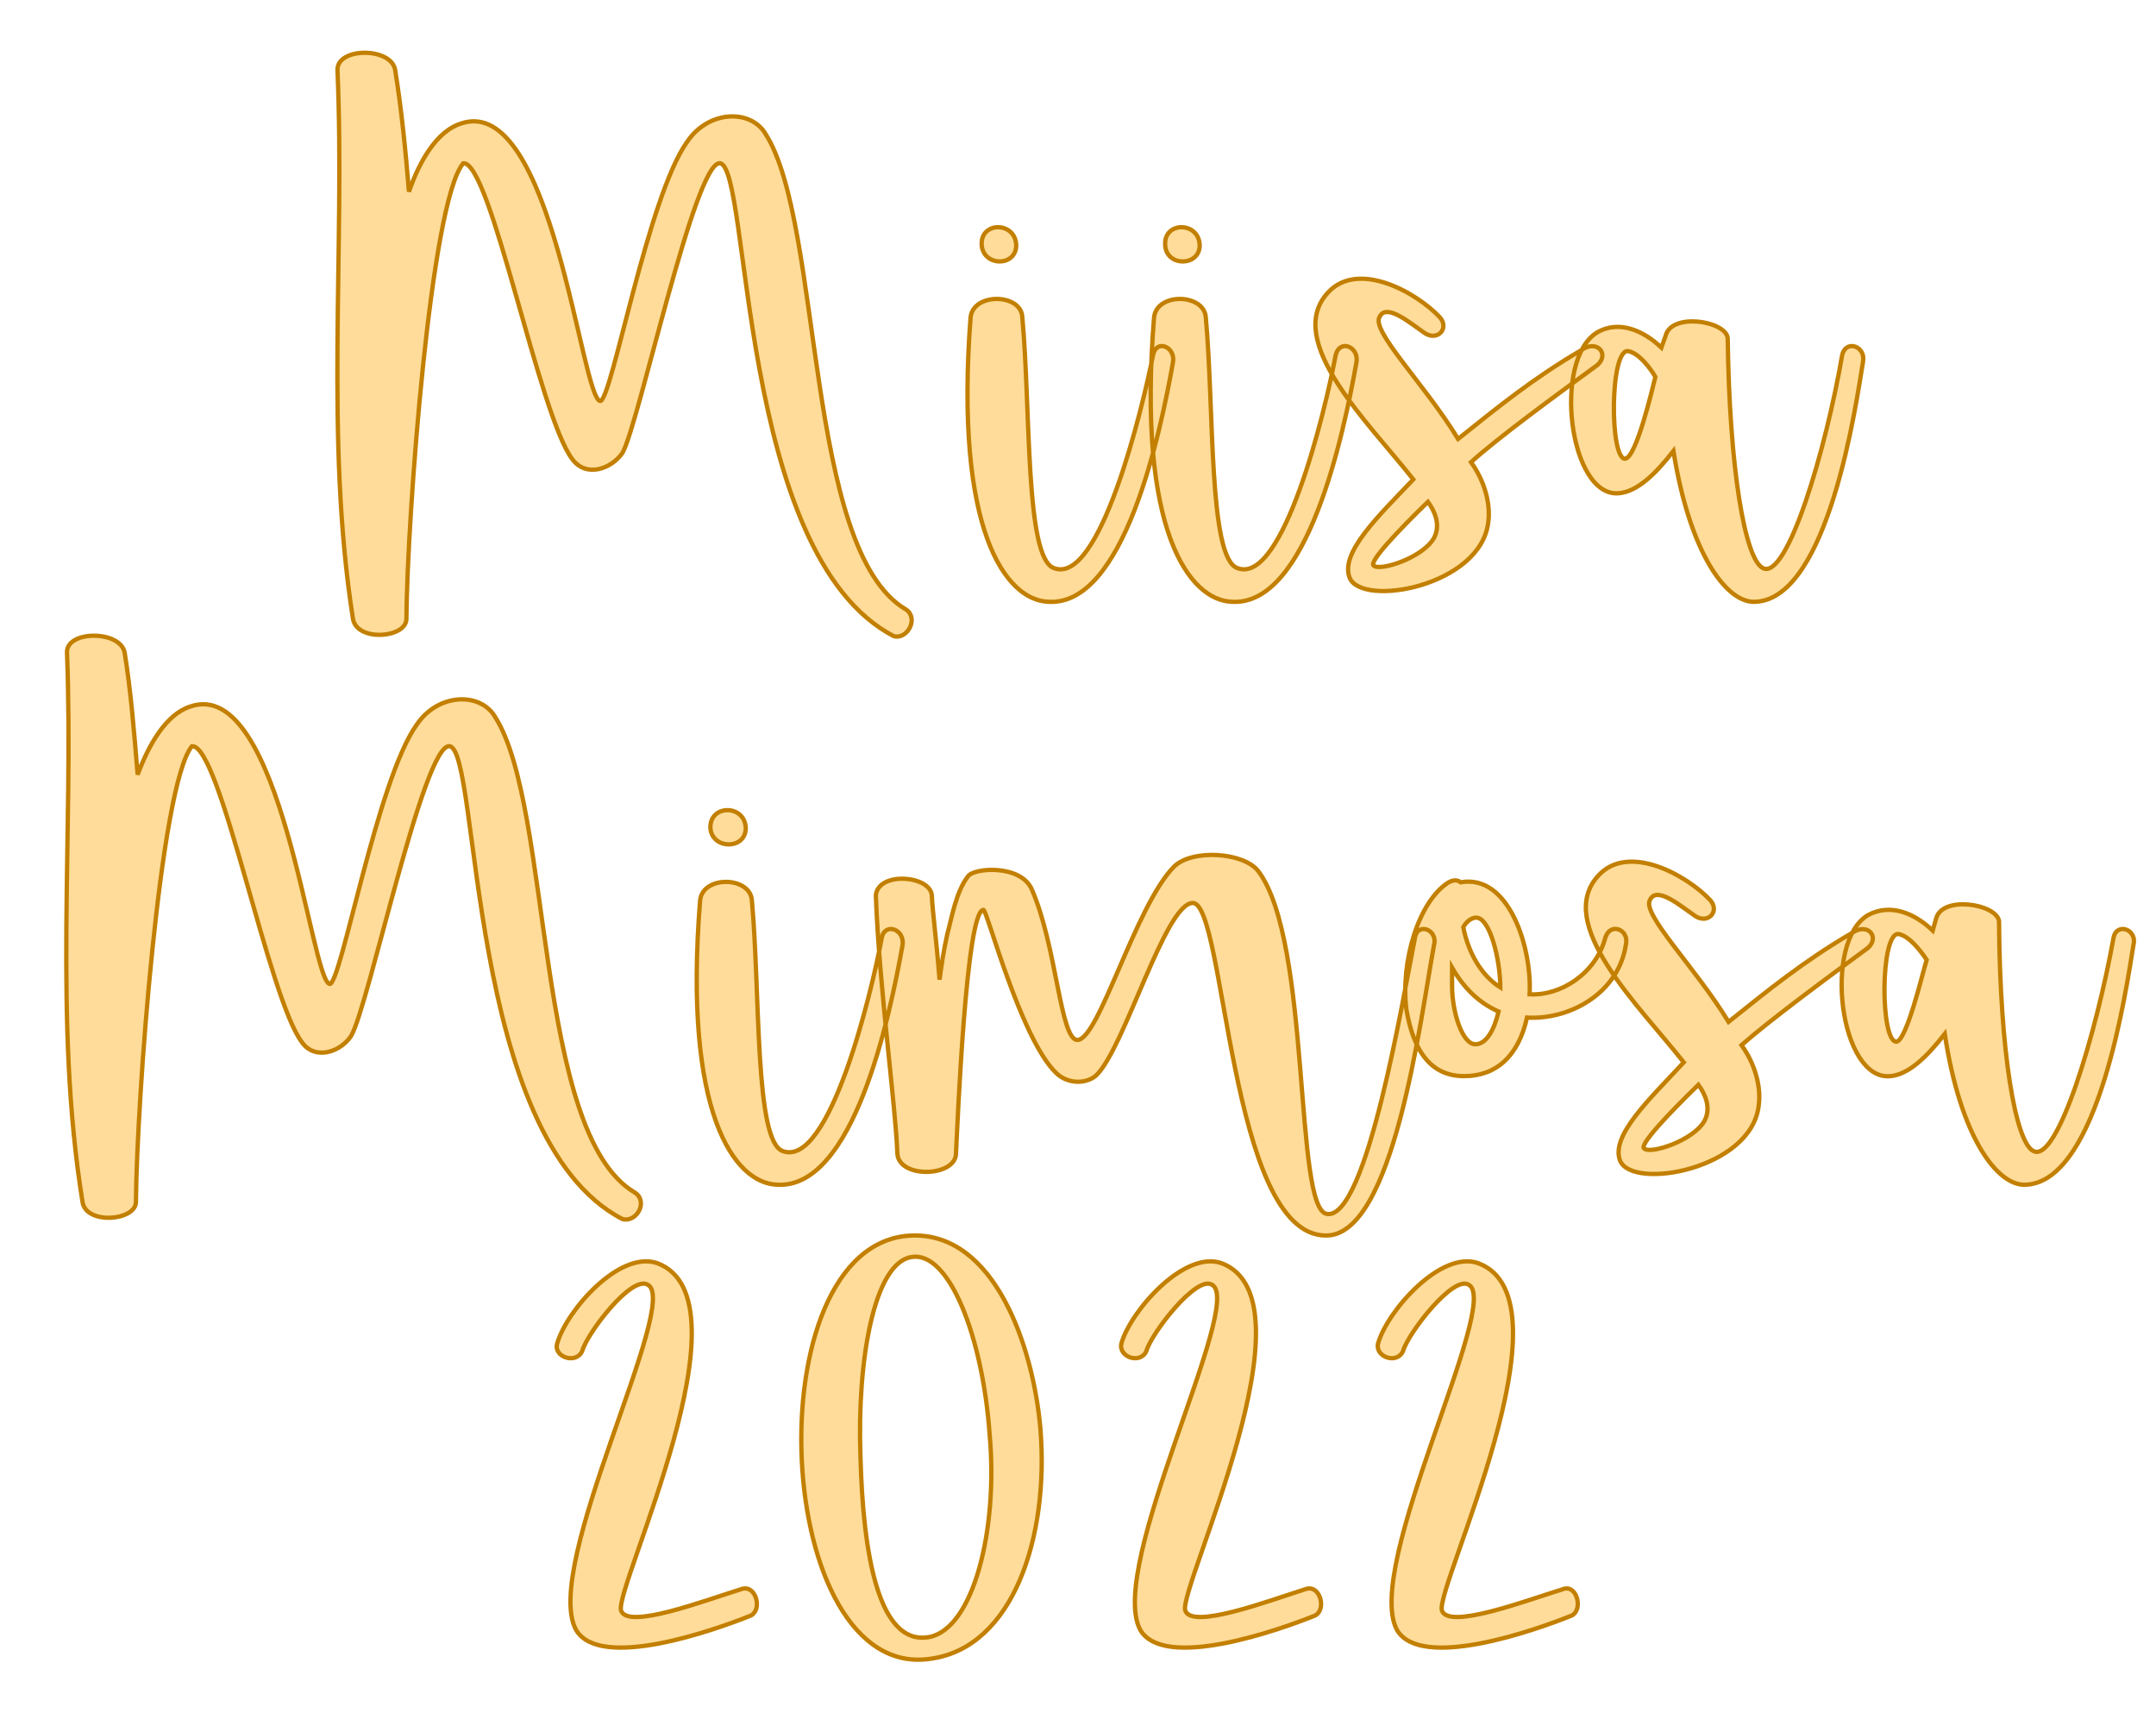
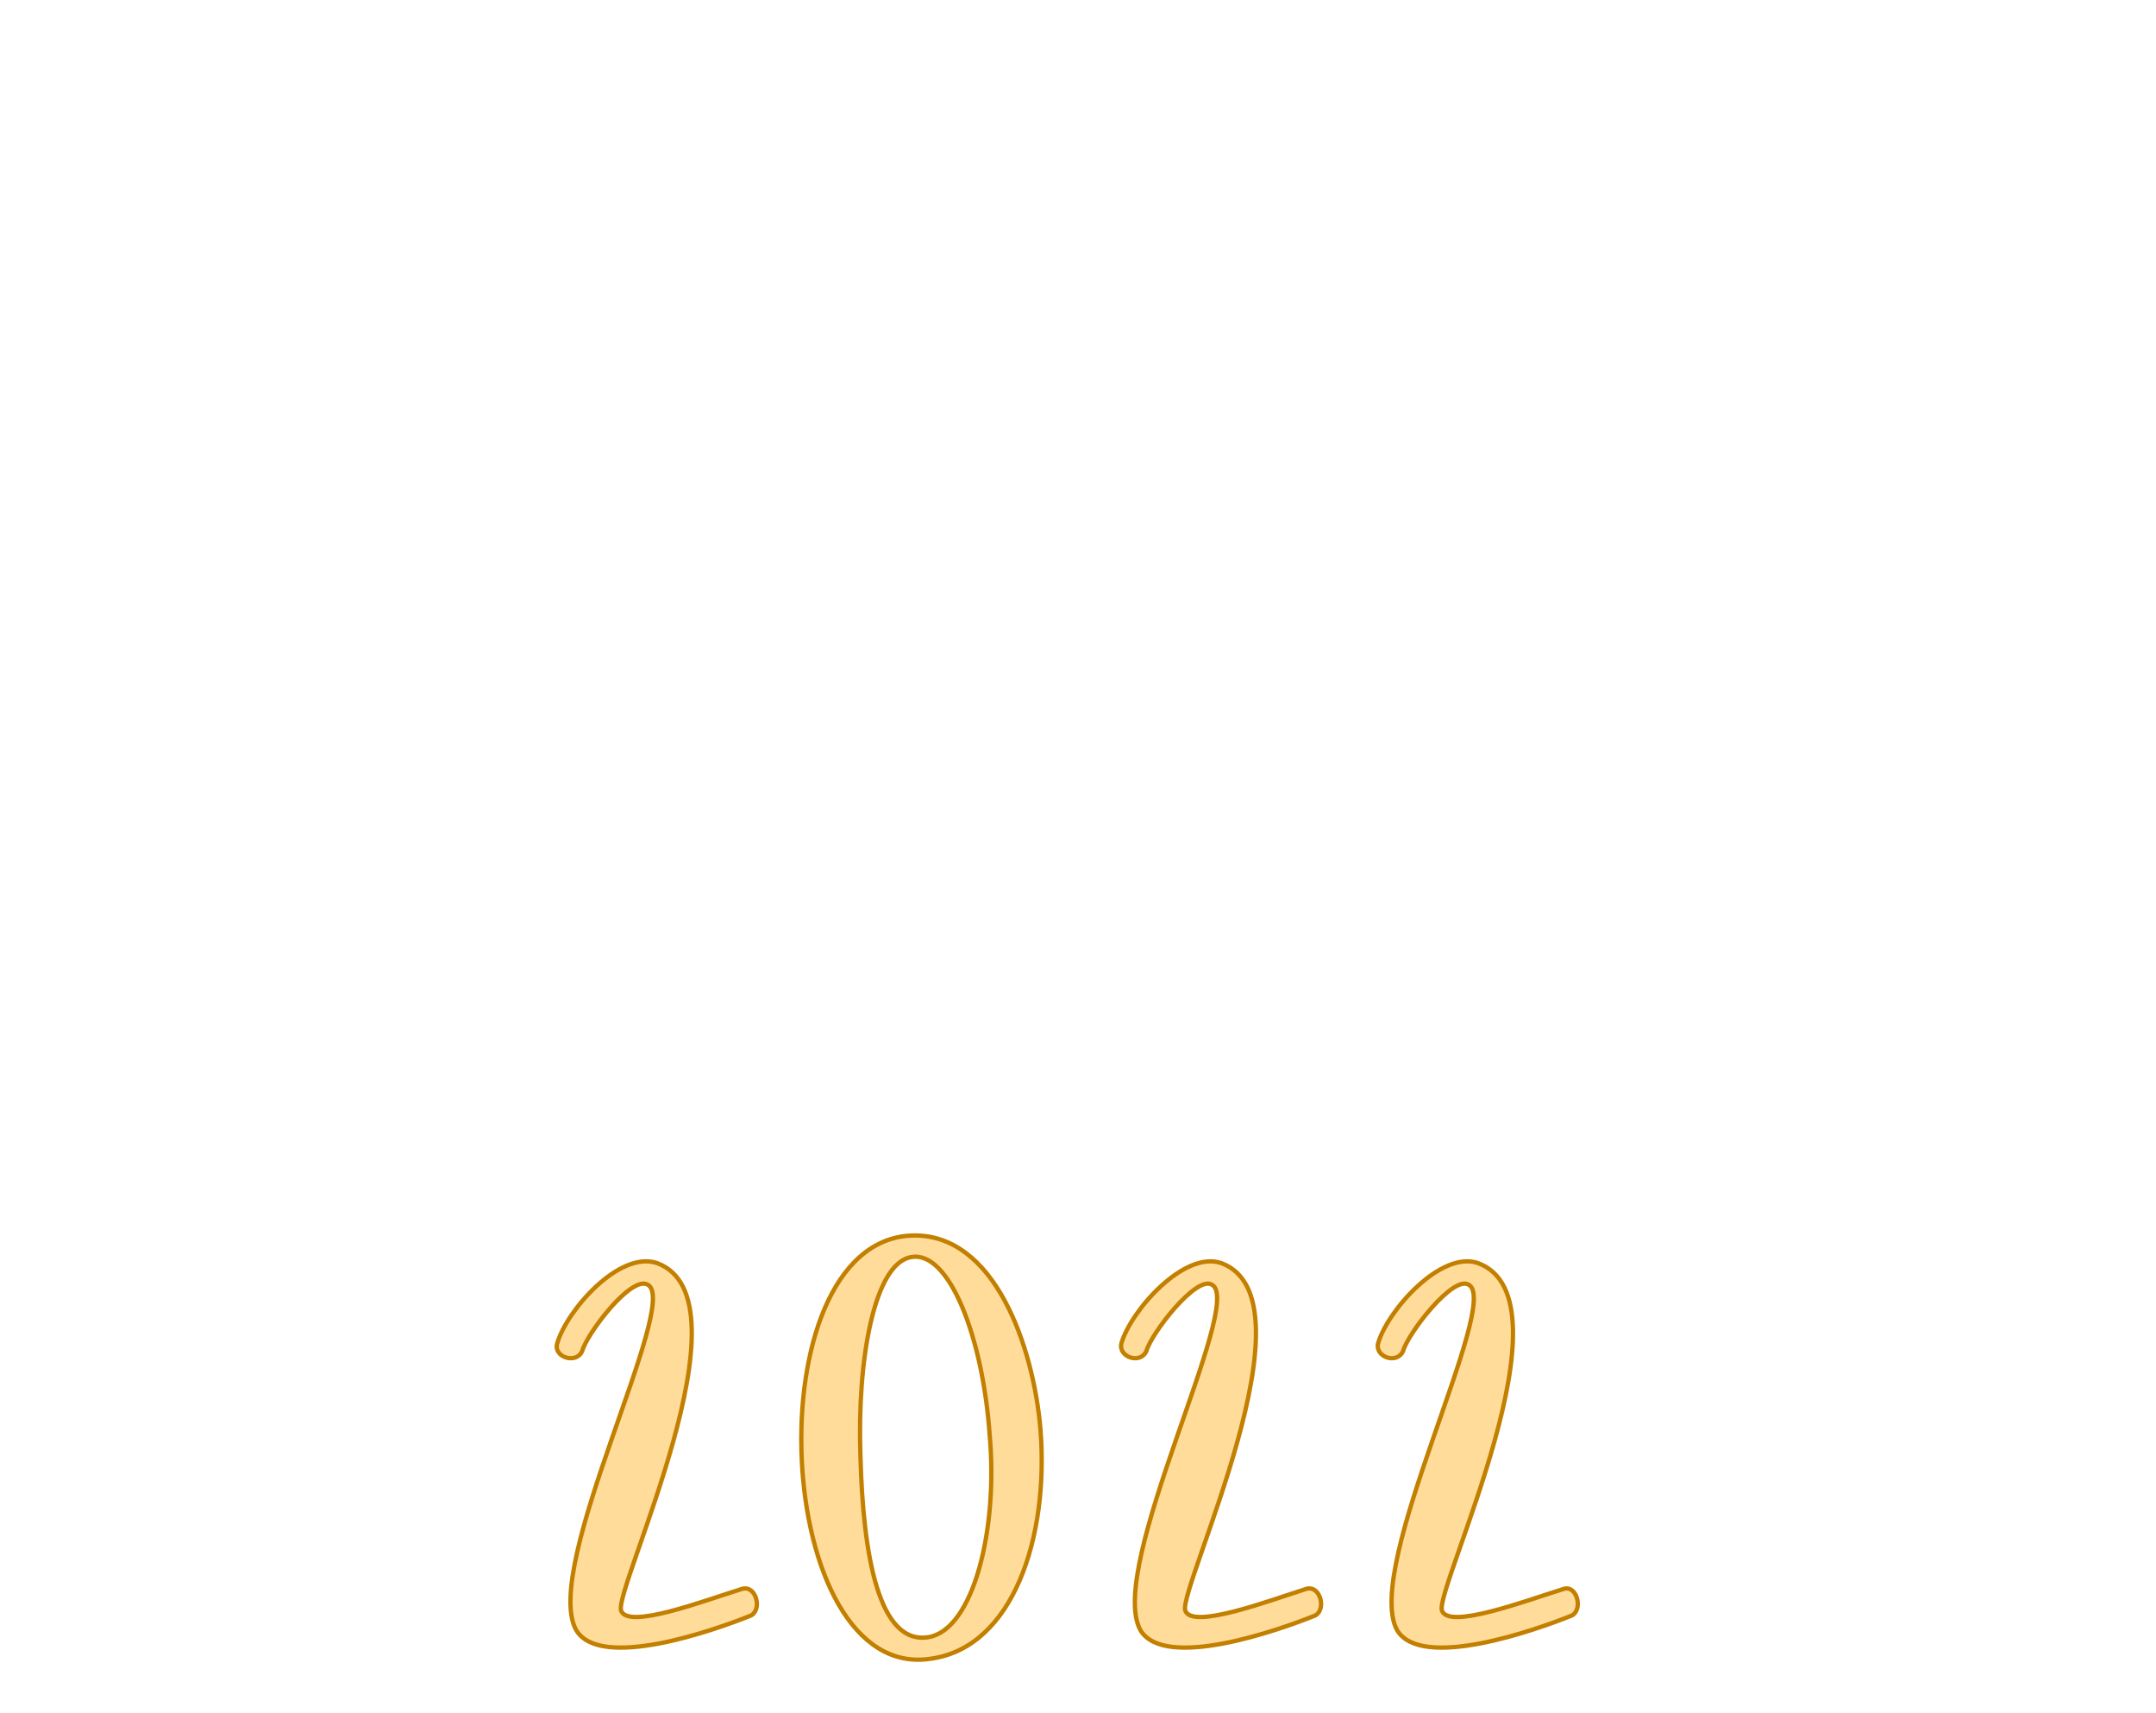
<svg xmlns="http://www.w3.org/2000/svg" version="1.1" width="200mm" height="158.893mm" viewBox="121.941 165.995 15.118 12.011" xml:space="preserve">
  <desc>Created with Fabric.js 3.4.0</desc>
  <defs>
</defs>
  <g operation_id="97306605120618496" width="15.118" height="12.011" transform="matrix(1 0 0 1 129.5 172)" id="2">
-     <rect style="stroke: rgb(0,0,0); stroke-width: 0; stroke-dasharray: none; stroke-linecap: butt; stroke-dashoffset: 0; stroke-linejoin: miter; stroke-miterlimit: 4; fill: rgb(255,255,255); fill-opacity: 0; fill-rule: nonzero; opacity: 1;" x="-7.559" y="-6.005" rx="1" ry="1" width="15.118" height="12.011" />
-   </g>
+     </g>
  <g operation_id="97306605095444480" width="17.57" height="15.82" transform="matrix(0.604 0 0 0.604 129.242 167.653)" id="Txt-5">
    <filter id="SVGID_0" y="-23.034%" height="146.068%" x="-22.732%" width="145.464%">
      <feGaussianBlur in="SourceAlpha" stdDeviation="0.14" />
      <feOffset dx="0.2" dy="0.2" result="oBlur" />
      <feFlood flood-color="rgb(194,127,0)" flood-opacity="1" />
      <feComposite in2="oBlur" operator="in" />
      <feMerge>
        <feMergeNode />
        <feMergeNode in="SourceGraphic" />
      </feMerge>
    </filter>
-     <path d="M-8.17-1.93C-8.08 0.16-8.32 2.34-7.99 4.44C-7.94 4.71-7.37 4.66-7.37 4.44C-7.36 3.26-7.09-0.40-6.71-0.85C-6.39-0.88-5.83 2.09-5.44 2.59C-5.28 2.80-4.99 2.70-4.86 2.51C-4.67 2.17-4.02-0.88-3.73-0.85C-3.37-0.81-3.53 3.70-1.71 4.64C-1.55 4.68-1.42 4.43-1.57 4.33C-2.75 3.64-2.53-0.14-3.20-1.19C-3.37-1.48-3.86-1.47-4.11-1.10C-4.57-0.46-4.99 1.92-5.12 1.91C-5.34 1.88-5.68-1.68-6.74-1.31C-7.02-1.22-7.22-0.87-7.34-0.52C-7.38-1.01-7.43-1.50-7.50-1.93C-7.54-2.20-8.18-2.20-8.17-1.93ZM0.15 3.85C-0.19 3.74-0.12 2.00-0.22 0.93C-0.24 0.66-0.79 0.65-0.82 0.94C-1.01 3.42-0.41 4.22 0.08 4.24C0.96 4.30 1.38 2.30 1.53 1.46C1.56 1.28 1.34 1.19 1.30 1.37C1.17 2.02 0.68 4.05 0.15 3.85ZM-0.29 0.11C-0.29-0.18-0.72-0.18-0.69 0.11C-0.66 0.35-0.30 0.35-0.29 0.11ZM2.28 3.85C1.94 3.74 2.01 2.00 1.91 0.93C1.88 0.66 1.34 0.65 1.31 0.94C1.11 3.42 1.72 4.22 2.21 4.24C3.09 4.30 3.51 2.30 3.66 1.46C3.69 1.28 3.47 1.19 3.42 1.37C3.30 2.02 2.81 4.05 2.28 3.85ZM1.84 0.11C1.84-0.18 1.41-0.18 1.44 0.11C1.46 0.35 1.83 0.35 1.84 0.11ZM3.93 0.93C4.01 0.77 4.29 1.01 4.45 1.12C4.60 1.22 4.74 1.07 4.63 0.94C4.36 0.65 3.68 0.27 3.33 0.65C2.81 1.21 3.80 2.16 4.32 2.82C3.91 3.25 3.47 3.67 3.58 3.96C3.72 4.31 5.10 4.06 5.19 3.32C5.22 3.11 5.15 2.84 4.99 2.62C5.31 2.33 5.97 1.85 6.46 1.49C6.60 1.36 6.45 1.19 6.27 1.32C5.72 1.64 5.29 1.99 4.84 2.35C4.45 1.71 3.82 1.09 3.93 0.93ZM3.86 3.82C3.80 3.78 4.14 3.42 4.49 3.08C4.57 3.19 4.64 3.35 4.56 3.50C4.43 3.73 3.93 3.89 3.86 3.82ZM6.71 2.98C6.92 2.96 7.13 2.76 7.34 2.49C7.53 3.68 7.96 4.27 8.30 4.24C9.14 4.19 9.46 1.95 9.54 1.46C9.58 1.28 9.35 1.19 9.30 1.37C9.11 2.48 8.66 3.99 8.38 3.85C8.17 3.75 7.99 2.70 7.97 1.18C7.95 0.98 7.32 0.88 7.25 1.15L7.20 1.29C6.99 1.09 6.71 0.97 6.46 1.11C5.93 1.42 6.13 3.04 6.71 2.98ZM7.13 1.63C7.09 1.79 6.91 2.56 6.78 2.58C6.60 2.59 6.60 1.32 6.81 1.33C6.94 1.35 7.08 1.54 7.13 1.63Z" style="stroke: rgb(194, 127, 0); stroke-width: 0.05; stroke-dasharray: none; stroke-linecap: butt; stroke-dashoffset: 0; stroke-linejoin: miter; stroke-miterlimit: 4; fill: rgb(255, 220, 154); fill-rule: nonzero; opacity: 1;" />
  </g>
  <g operation_id="97306605095444480" width="23.856" height="15.82" transform="matrix(0.604 0 0 0.604 129.242 171.74)" id="Txt-10">
    <filter id="SVGID_0" y="-23.034%" height="146.068%" x="-22.012%" width="144.024%">
      <feGaussianBlur in="SourceAlpha" stdDeviation="0.14" />
      <feOffset dx="0.2" dy="0.2" result="oBlur" />
      <feFlood flood-color="rgb(194,127,0)" flood-opacity="1" />
      <feComposite in2="oBlur" operator="in" />
      <feMerge>
        <feMergeNode />
        <feMergeNode in="SourceGraphic" />
      </feMerge>
    </filter>
-     <path d="M-11.31-1.93C-11.23 0.16-11.47 2.34-11.13 4.44C-11.09 4.71-10.51 4.66-10.51 4.44C-10.50 3.26-10.23-0.40-9.86-0.85C-9.53-0.88-8.97 2.09-8.58 2.59C-8.43 2.80-8.13 2.70-8.01 2.51C-7.81 2.17-7.17-0.88-6.87-0.85C-6.51-0.81-6.68 3.70-4.86 4.64C-4.69 4.68-4.56 4.43-4.72 4.33C-5.89 3.64-5.67-0.14-6.34-1.19C-6.51-1.48-7.00-1.47-7.25-1.10C-7.71-0.46-8.13 1.92-8.26 1.91C-8.48 1.88-8.82-1.68-9.88-1.31C-10.16-1.22-10.36-0.87-10.49-0.52C-10.53-1.01-10.57-1.50-10.64-1.93C-10.68-2.20-11.33-2.20-11.31-1.93ZM-3.00 3.85C-3.33 3.74-3.26 2.00-3.36 0.93C-3.39 0.66-3.93 0.65-3.96 0.94C-4.16 3.42-3.56 4.22-3.07 4.24C-2.18 4.30-1.76 2.30-1.61 1.46C-1.58 1.28-1.81 1.19-1.85 1.37C-1.97 2.02-2.46 4.05-3.00 3.85ZM-3.43 0.11C-3.43-0.18-3.86-0.18-3.84 0.11C-3.81 0.35-3.44 0.35-3.43 0.11ZM-1.92 0.88C-1.88 1.96-1.69 3.32-1.67 3.88C-1.65 4.17-1.01 4.15-0.99 3.89C-0.97 3.50-0.87 1.05-0.67 1.05C-0.63 1.05-0.24 2.54 0.17 2.94C0.31 3.08 0.53 3.07 0.64 2.97C0.97 2.65 1.44 0.97 1.76 0.97C2.14 0.97 2.18 4.82 3.30 4.83C4.09 4.85 4.40 2.33 4.56 1.46C4.61 1.28 4.37 1.19 4.34 1.37C4.20 2.07 3.78 4.64 3.32 4.58C2.93 4.54 3.14 1.42 2.52 0.60C2.35 0.38 1.75 0.34 1.54 0.55C1.09 1.01 0.67 2.56 0.42 2.56C0.22 2.56 0.18 1.47-0.11 0.81C-0.24 0.52-0.78 0.56-0.85 0.66C-0.99 0.84-1.04 1.15-1.09 1.33C-1.13 1.51-1.16 1.70-1.18 1.86C-1.22 1.36-1.26 1.09-1.27 0.88C-1.29 0.65-1.89 0.60-1.92 0.88ZM4.73 0.73C4.38 0.95 4.17 1.65 4.24 2.21C4.33 2.73 4.55 2.98 4.91 2.98C5.28 2.98 5.54 2.75 5.64 2.30C6.13 2.33 6.71 2.02 6.79 1.44C6.82 1.28 6.61 1.19 6.55 1.37C6.44 1.79 6.03 2.05 5.67 2.03C5.70 1.49 5.43 0.63 4.87 0.73C4.83 0.70 4.79 0.70 4.73 0.73ZM5.04 2.61C4.89 2.61 4.77 2.24 4.77 1.93L4.77 1.72C4.90 1.95 5.08 2.13 5.31 2.23C5.26 2.44 5.17 2.61 5.04 2.61ZM5.05 1.14C5.21 1.14 5.33 1.63 5.33 1.95C5.12 1.82 4.96 1.56 4.90 1.25C4.94 1.18 5.00 1.14 5.05 1.14ZM7.07 0.93C7.15 0.77 7.43 1.01 7.59 1.12C7.74 1.22 7.88 1.07 7.77 0.94C7.50 0.65 6.82 0.27 6.47 0.65C5.95 1.21 6.94 2.16 7.46 2.82C7.06 3.25 6.61 3.67 6.72 3.96C6.86 4.31 8.25 4.06 8.33 3.32C8.36 3.11 8.29 2.84 8.13 2.62C8.46 2.33 9.11 1.85 9.60 1.49C9.74 1.36 9.59 1.19 9.41 1.32C8.86 1.64 8.43 1.99 7.98 2.35C7.59 1.71 6.96 1.09 7.07 0.93ZM7.00 3.82C6.94 3.78 7.28 3.42 7.63 3.08C7.71 3.19 7.78 3.35 7.70 3.50C7.57 3.73 7.07 3.89 7.00 3.82ZM9.86 2.98C10.07 2.96 10.28 2.76 10.49 2.49C10.67 3.68 11.10 4.27 11.44 4.24C12.28 4.19 12.60 1.95 12.68 1.46C12.73 1.28 12.49 1.19 12.45 1.37C12.25 2.48 11.80 3.99 11.52 3.85C11.31 3.75 11.13 2.70 11.12 1.18C11.09 0.98 10.46 0.88 10.39 1.15L10.35 1.29C10.14 1.09 9.86 0.97 9.60 1.11C9.07 1.42 9.27 3.04 9.86 2.98ZM10.28 1.63C10.23 1.79 10.05 2.56 9.93 2.58C9.74 2.59 9.74 1.32 9.95 1.33C10.08 1.35 10.22 1.54 10.28 1.63Z" style="stroke: rgb(194, 127, 0); stroke-width: 0.05; stroke-dasharray: none; stroke-linecap: butt; stroke-dashoffset: 0; stroke-linejoin: miter; stroke-miterlimit: 4; fill: rgb(255, 220, 154); fill-rule: nonzero; opacity: 1;" />
  </g>
  <g operation_id="97306605095444480" width="12.642" height="15.82" transform="matrix(0.604 0 0 0.604 129.418 175.02)" id="Txt-17">
    <filter id="SVGID_0" y="-23.034%" height="146.068%" x="-23.797%" width="147.594%">
      <feGaussianBlur in="SourceAlpha" stdDeviation="0.14" />
      <feOffset dx="0.2" dy="0.2" result="oBlur" />
      <feFlood flood-color="rgb(194,127,0)" flood-opacity="1" />
      <feComposite in2="oBlur" operator="in" />
      <feMerge>
        <feMergeNode />
        <feMergeNode in="SourceGraphic" />
      </feMerge>
    </filter>
    <path d="M-3.66 3.81C-3.53 3.74-3.60 3.46-3.76 3.50C-4.21 3.64-5.10 3.98-5.17 3.75C-5.24 3.47-3.62 0.14-4.75-0.28C-5.19-0.43-5.80 0.27-5.91 0.65C-5.96 0.81-5.69 0.90-5.62 0.74C-5.56 0.53-5.05-0.14-4.86-0.03C-4.47 0.17-6.10 3.25-5.69 3.98C-5.41 4.45-4.08 3.98-3.66 3.81ZM-0.30 1.65C-0.38 0.70-0.83-0.64-1.80-0.60C-3.65-0.52-3.42 4.62-1.56 4.31C-0.62 4.17-0.20 2.91-0.30 1.65ZM-0.89 1.71C-0.79 2.82-1.08 3.96-1.59 4.06C-2.18 4.17-2.36 3.10-2.39 1.96C-2.43 0.84-2.23-0.28-1.80-0.35C-1.36-0.43-0.97 0.58-0.89 1.71ZM2.89 3.81C3.02 3.74 2.95 3.46 2.79 3.50C2.35 3.64 1.45 3.98 1.38 3.75C1.31 3.47 2.93 0.14 1.80-0.28C1.37-0.43 0.75 0.27 0.64 0.65C0.60 0.81 0.86 0.90 0.93 0.74C0.99 0.53 1.51-0.14 1.69-0.03C2.08 0.17 0.46 3.25 0.86 3.98C1.14 4.45 2.47 3.98 2.89 3.81ZM5.87 3.81C6.00 3.74 5.93 3.46 5.78 3.50C5.33 3.64 4.43 3.98 4.36 3.75C4.29 3.47 5.92 0.14 4.78-0.28C4.35-0.43 3.73 0.27 3.62 0.65C3.58 0.81 3.84 0.90 3.91 0.74C3.97 0.53 4.49-0.14 4.67-0.03C5.06 0.17 3.44 3.25 3.84 3.98C4.12 4.45 5.45 3.98 5.87 3.81Z" style="stroke: rgb(194, 127, 0); stroke-width: 0.05; stroke-dasharray: none; stroke-linecap: butt; stroke-dashoffset: 0; stroke-linejoin: miter; stroke-miterlimit: 4; fill: rgb(255, 220, 154); fill-rule: nonzero; opacity: 1;" />
  </g>
</svg>